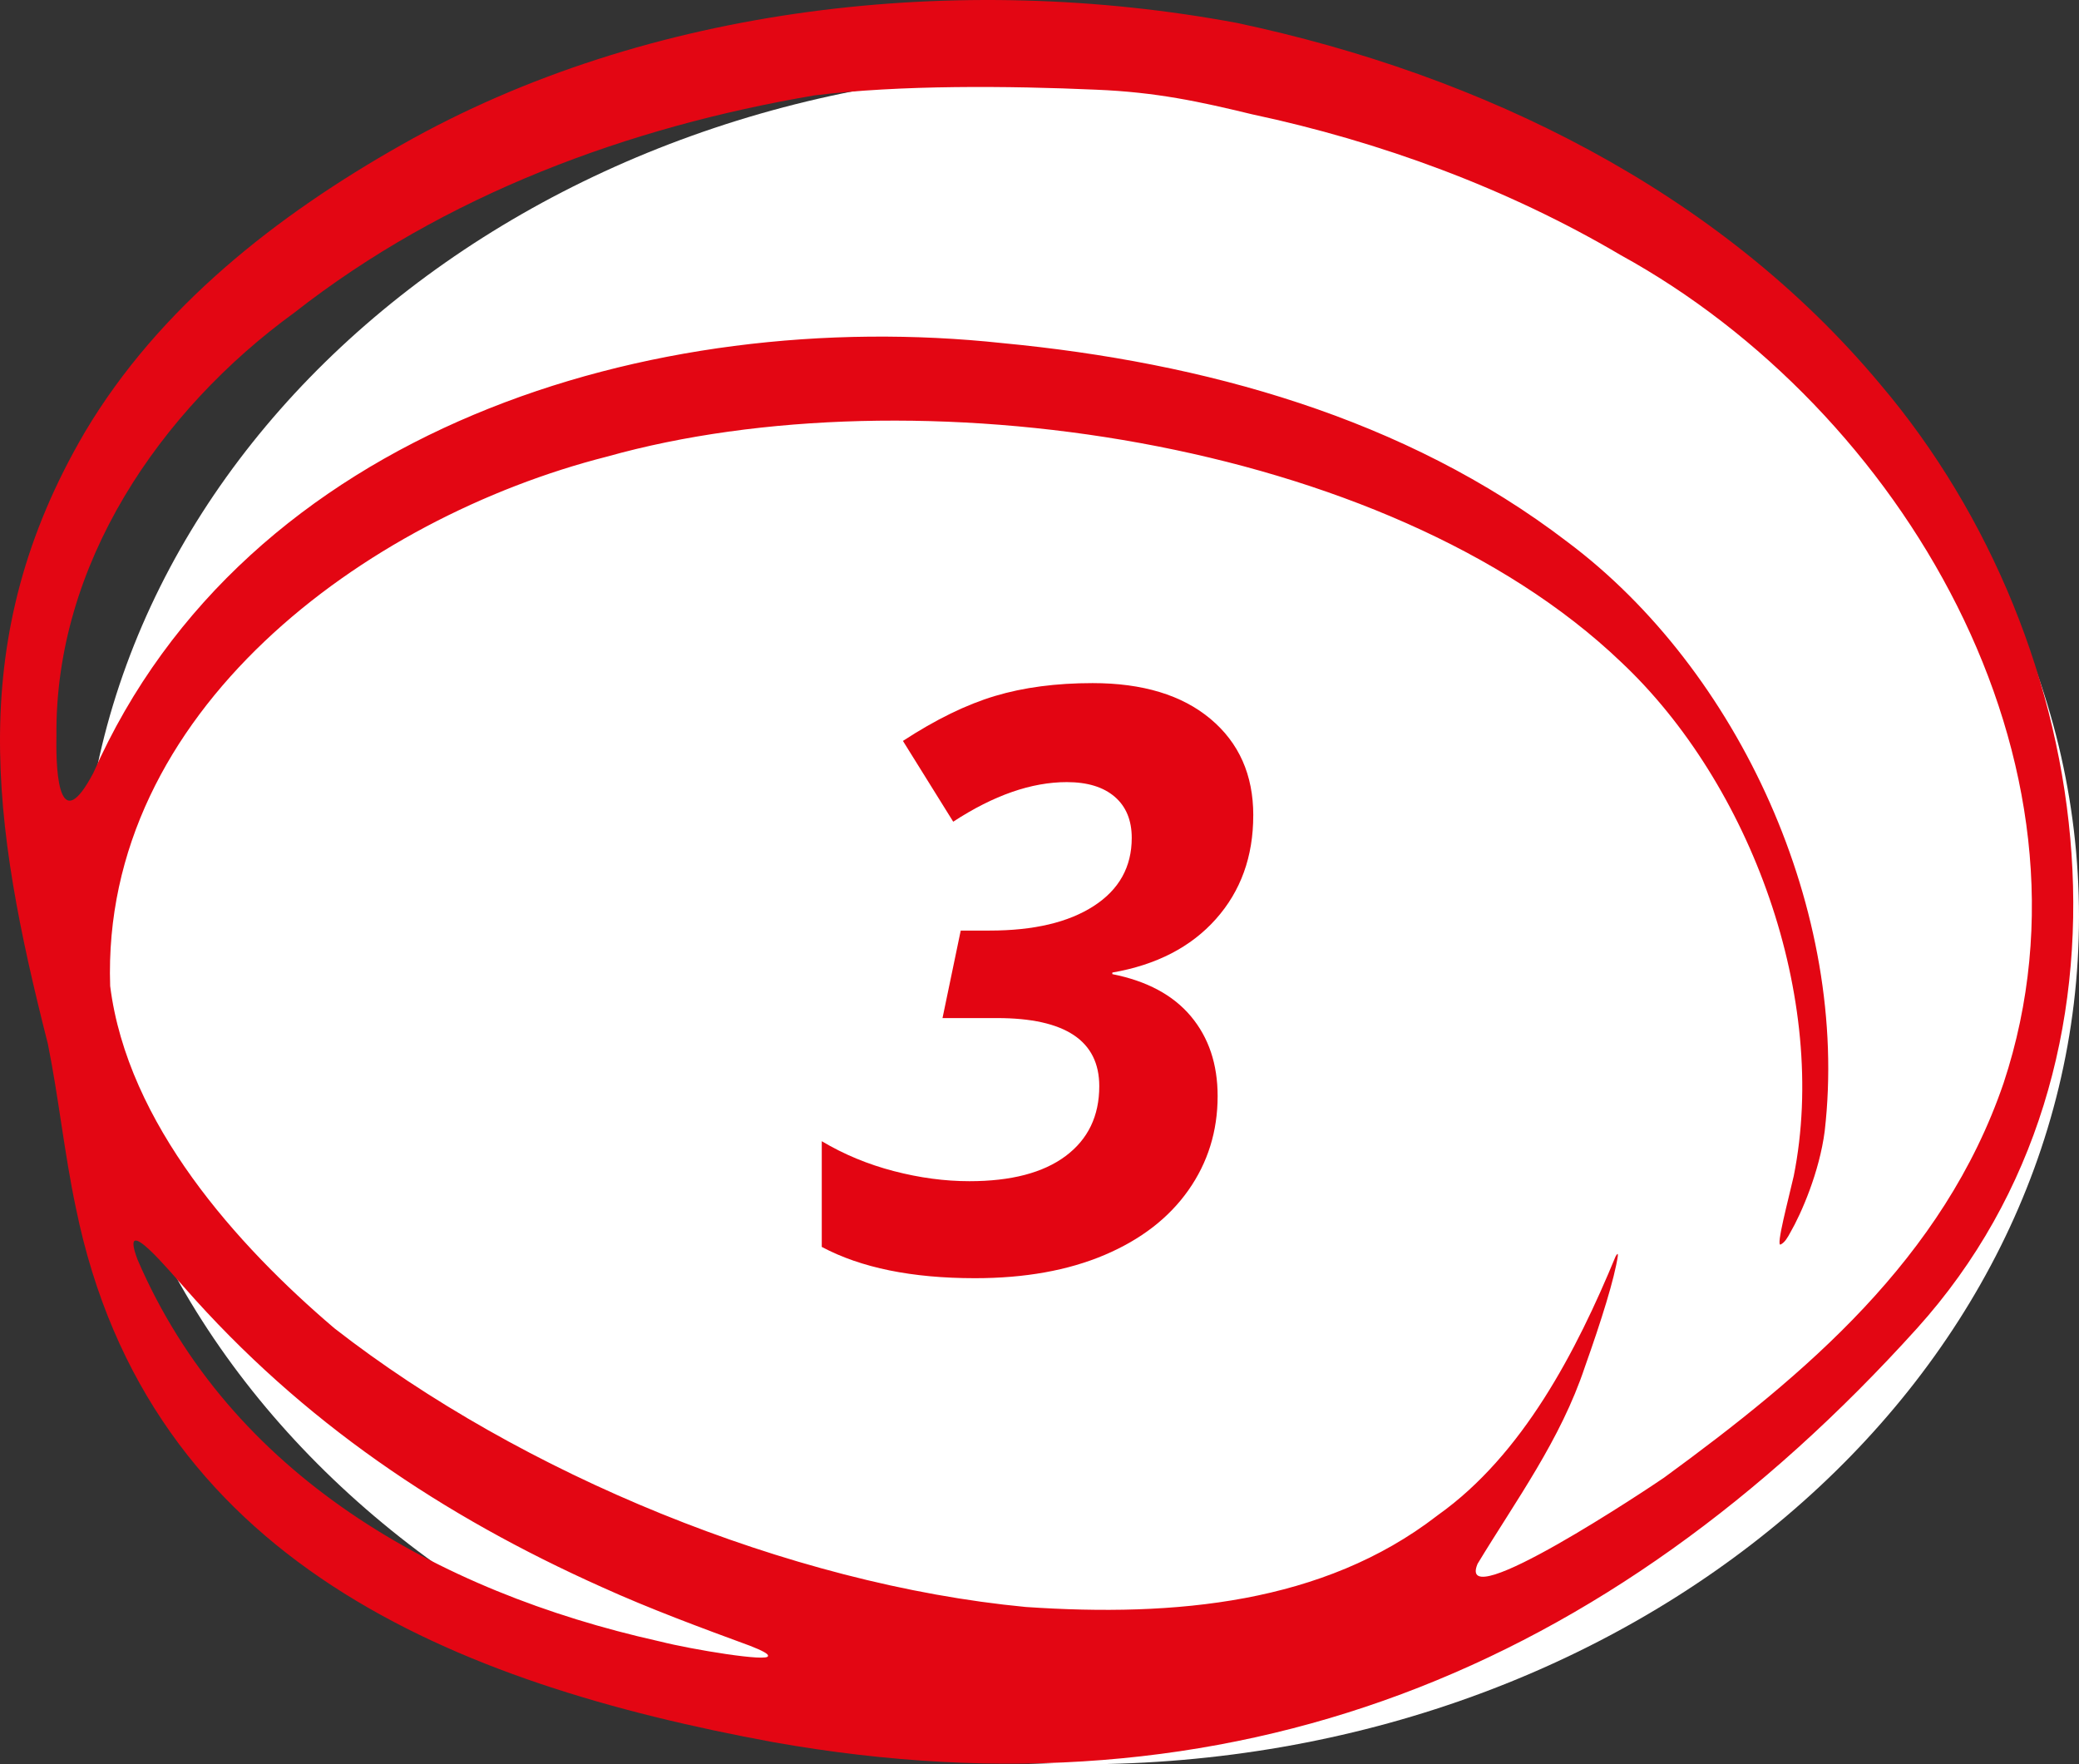
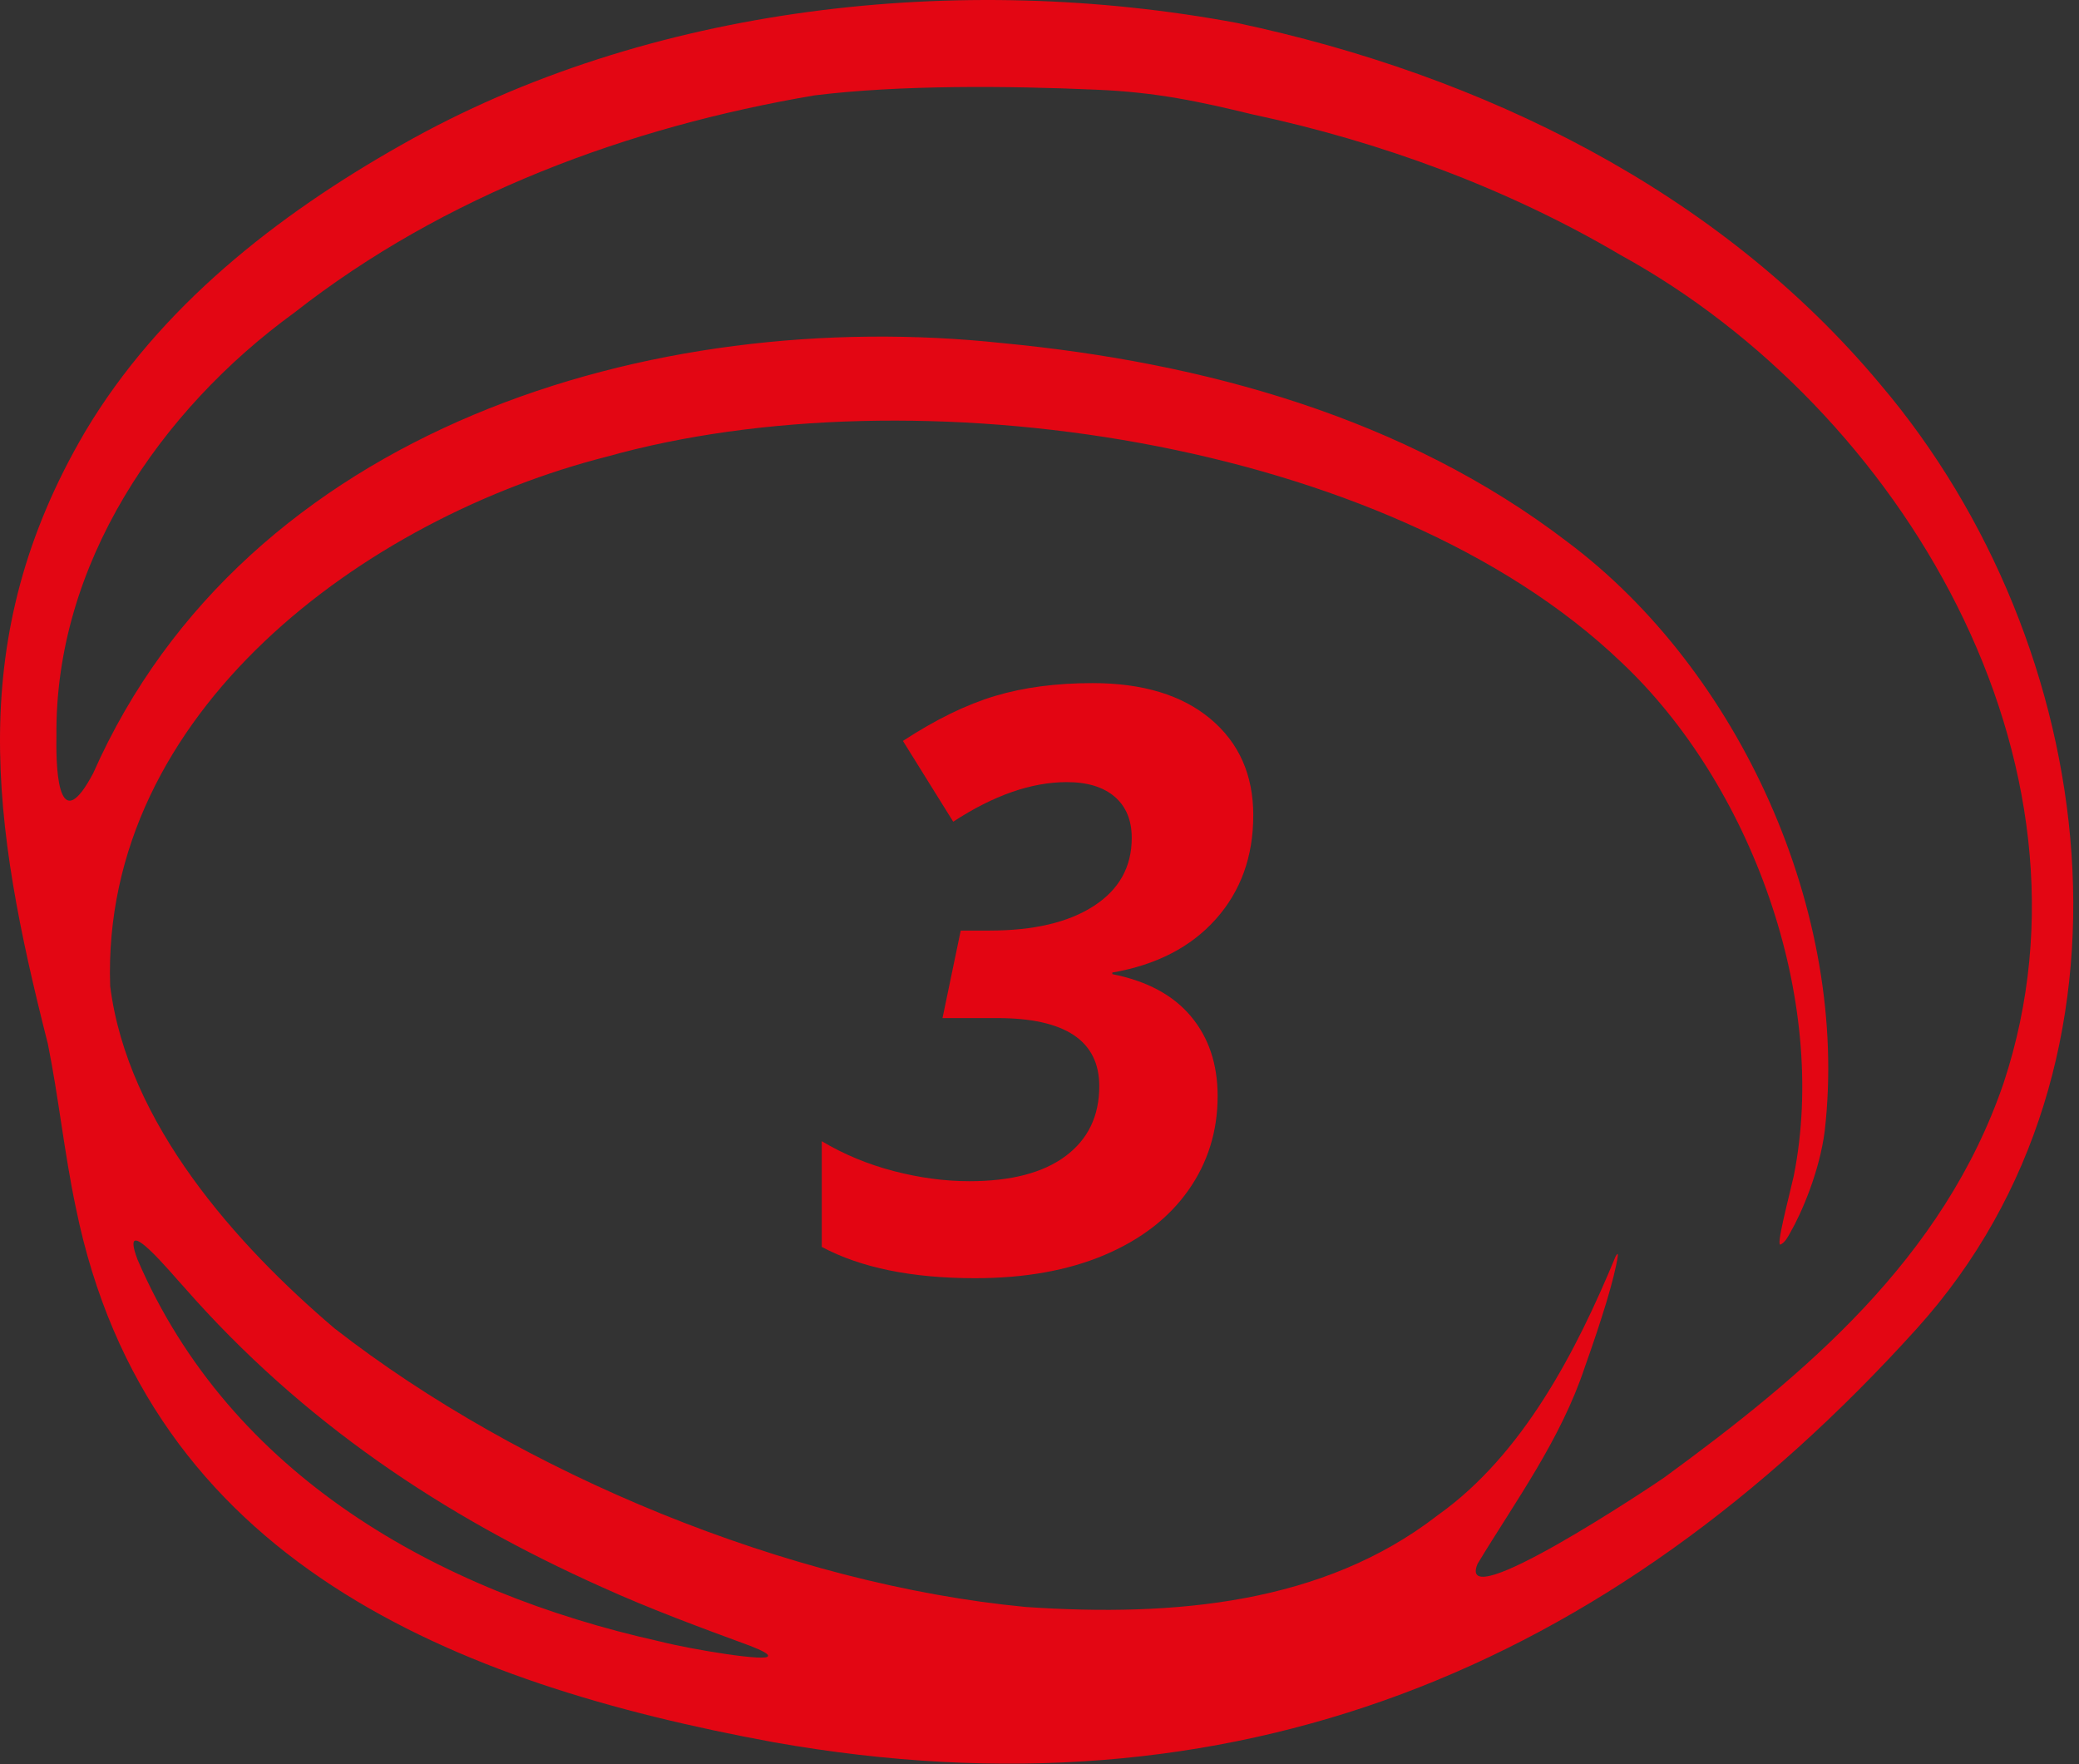
<svg xmlns="http://www.w3.org/2000/svg" id="Laag_1" data-name="Laag 1" viewBox="0 0 93.498 79.337">
  <rect x="0" y="0" width="93.498" height="79.337" fill="#333333" stroke="none" />
-   <path d="M48.584,79.337c24.805,0,44.914-17.063,44.914-38.112S73.389,3.114,48.584,3.114,3.67,20.177,3.67,41.225s20.109,38.112,44.914,38.112" style="fill: #fff;" />
  <path d="M29.708,73.82c1.377.35,4.903.934,4.829.641.034-.085-.268-.243-.809-.454-2.194-.807-4.495-1.656-6.665-2.64-7.138-3.195-13.455-7.411-18.775-13.475-.528-.566-2.963-3.541-2.105-1.256,4.174,9.708,13.501,14.938,23.425,17.161M64.68,68.121c3.803-2.706,6.216-7.357,7.978-11.624.073-.121.11-.166.1-.019-.151,1.02-.737,2.897-1.482,4.99-1.092,3.282-3.099,5.999-4.825,8.852-1.03,2.426,7.806-3.47,8.387-3.874,6.324-4.622,12.568-9.84,15.269-17.744,4.793-14.473-4.614-30.307-17.212-37.226-5.109-3.015-10.826-5.109-16.585-6.336-2.348-.568-4.296-.996-7.017-1.107-3.908-.173-8.809-.221-12.662.256-8.373,1.419-16.628,4.469-23.39,9.767-6.046,4.392-10.786,11.322-10.703,19.046-.036,1.921.178,4.458,1.655,1.663,6.861-15.506,25.148-21.026,40.891-19.336,9.037.862,18.101,3.348,25.402,8.936,7.717,5.769,12.709,16.665,11.575,26.5-.235,1.828-1.049,3.702-1.547,4.56-.119.221-.245.445-.432.536-.233.135.36-2.075.587-3.08,1.593-7.98-1.928-17.635-7.774-23.119-10.55-10.081-31.883-13.079-45.591-9.231-10.888,2.764-22.767,11.481-22.35,23.808.778,6.189,5.703,11.663,10.086,15.392,8.39,6.54,20.443,11.517,31.086,12.531,6.752.461,13.398-.17,18.483-4.088M34.731,78.333c-14.233-2.627-28.078-8.078-31.324-24.042-.514-2.428-.765-4.918-1.254-7.349C-.364,37.044-1.622,28.712,3.821,19.426c3.336-5.609,8.628-9.746,14.235-12.913C29.182.192,43.247-1.284,55.643,1.034c10.995,2.333,21.634,7.514,28.933,16.265,9.907,11.68,12.445,30.457,1.633,42.439-13.9,15.39-30.791,22.261-51.405,18.609" style="fill: #e30613;" />
  <path d="M56.362,36.666c0,1.852-.561,3.406-1.682,4.664-1.122,1.259-2.674,2.06-4.656,2.404v.071c1.555.309,2.733.94,3.534,1.896.801.956,1.202,2.151,1.202,3.588,0,1.578-.439,2.99-1.317,4.236-.879,1.247-2.137,2.217-3.774,2.911-1.638.694-3.579,1.042-5.822,1.042-2.837,0-5.133-.469-6.89-1.407v-4.753c.997.594,2.077,1.041,3.24,1.344s2.297.454,3.4.454c1.875,0,3.317-.377,4.327-1.131,1.008-.753,1.513-1.801,1.513-3.142,0-2.041-1.531-3.062-4.593-3.062h-2.457l.819-3.935h1.3c1.982,0,3.543-.367,4.682-1.104,1.14-.736,1.709-1.757,1.709-3.062,0-.795-.255-1.412-.766-1.852-.511-.438-1.229-.658-2.154-.658-1.591,0-3.293.594-5.109,1.78l-2.261-3.632c1.472-.962,2.851-1.635,4.139-2.021,1.288-.386,2.75-.579,4.389-.579,2.255,0,4.023.537,5.305,1.611,1.282,1.074,1.923,2.52,1.923,4.335Z" style="fill: #e30512;" />
</svg>